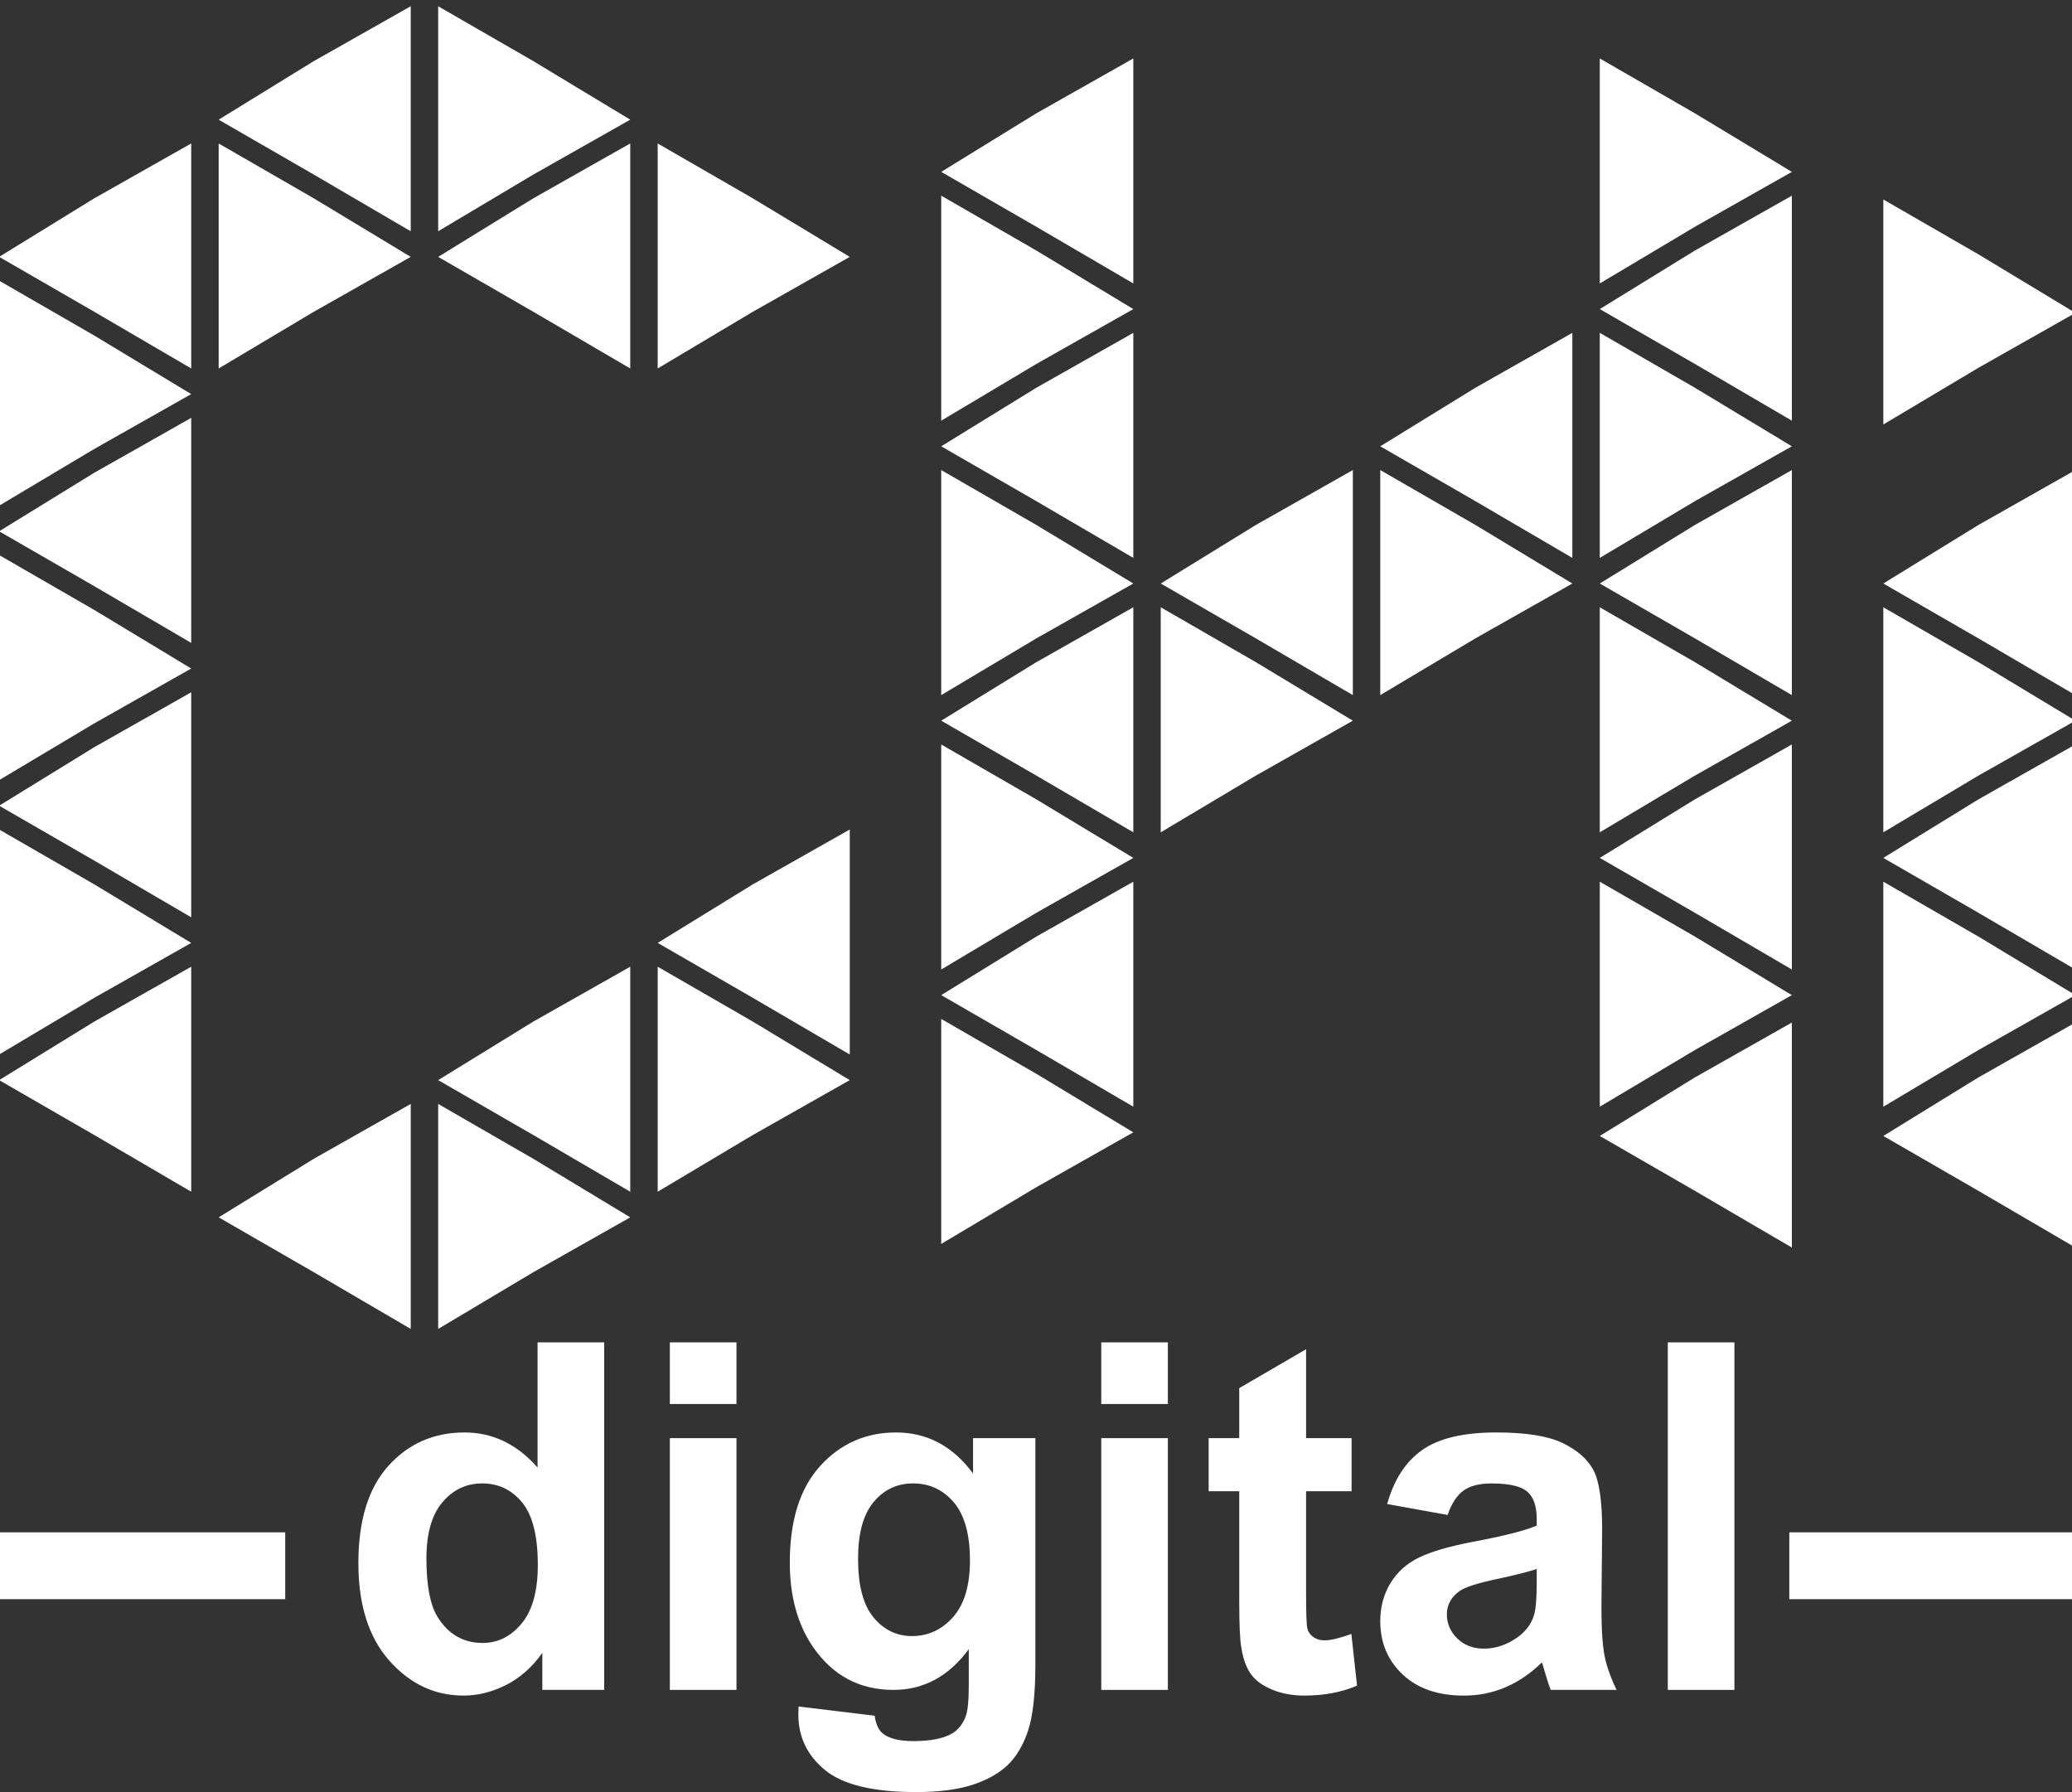
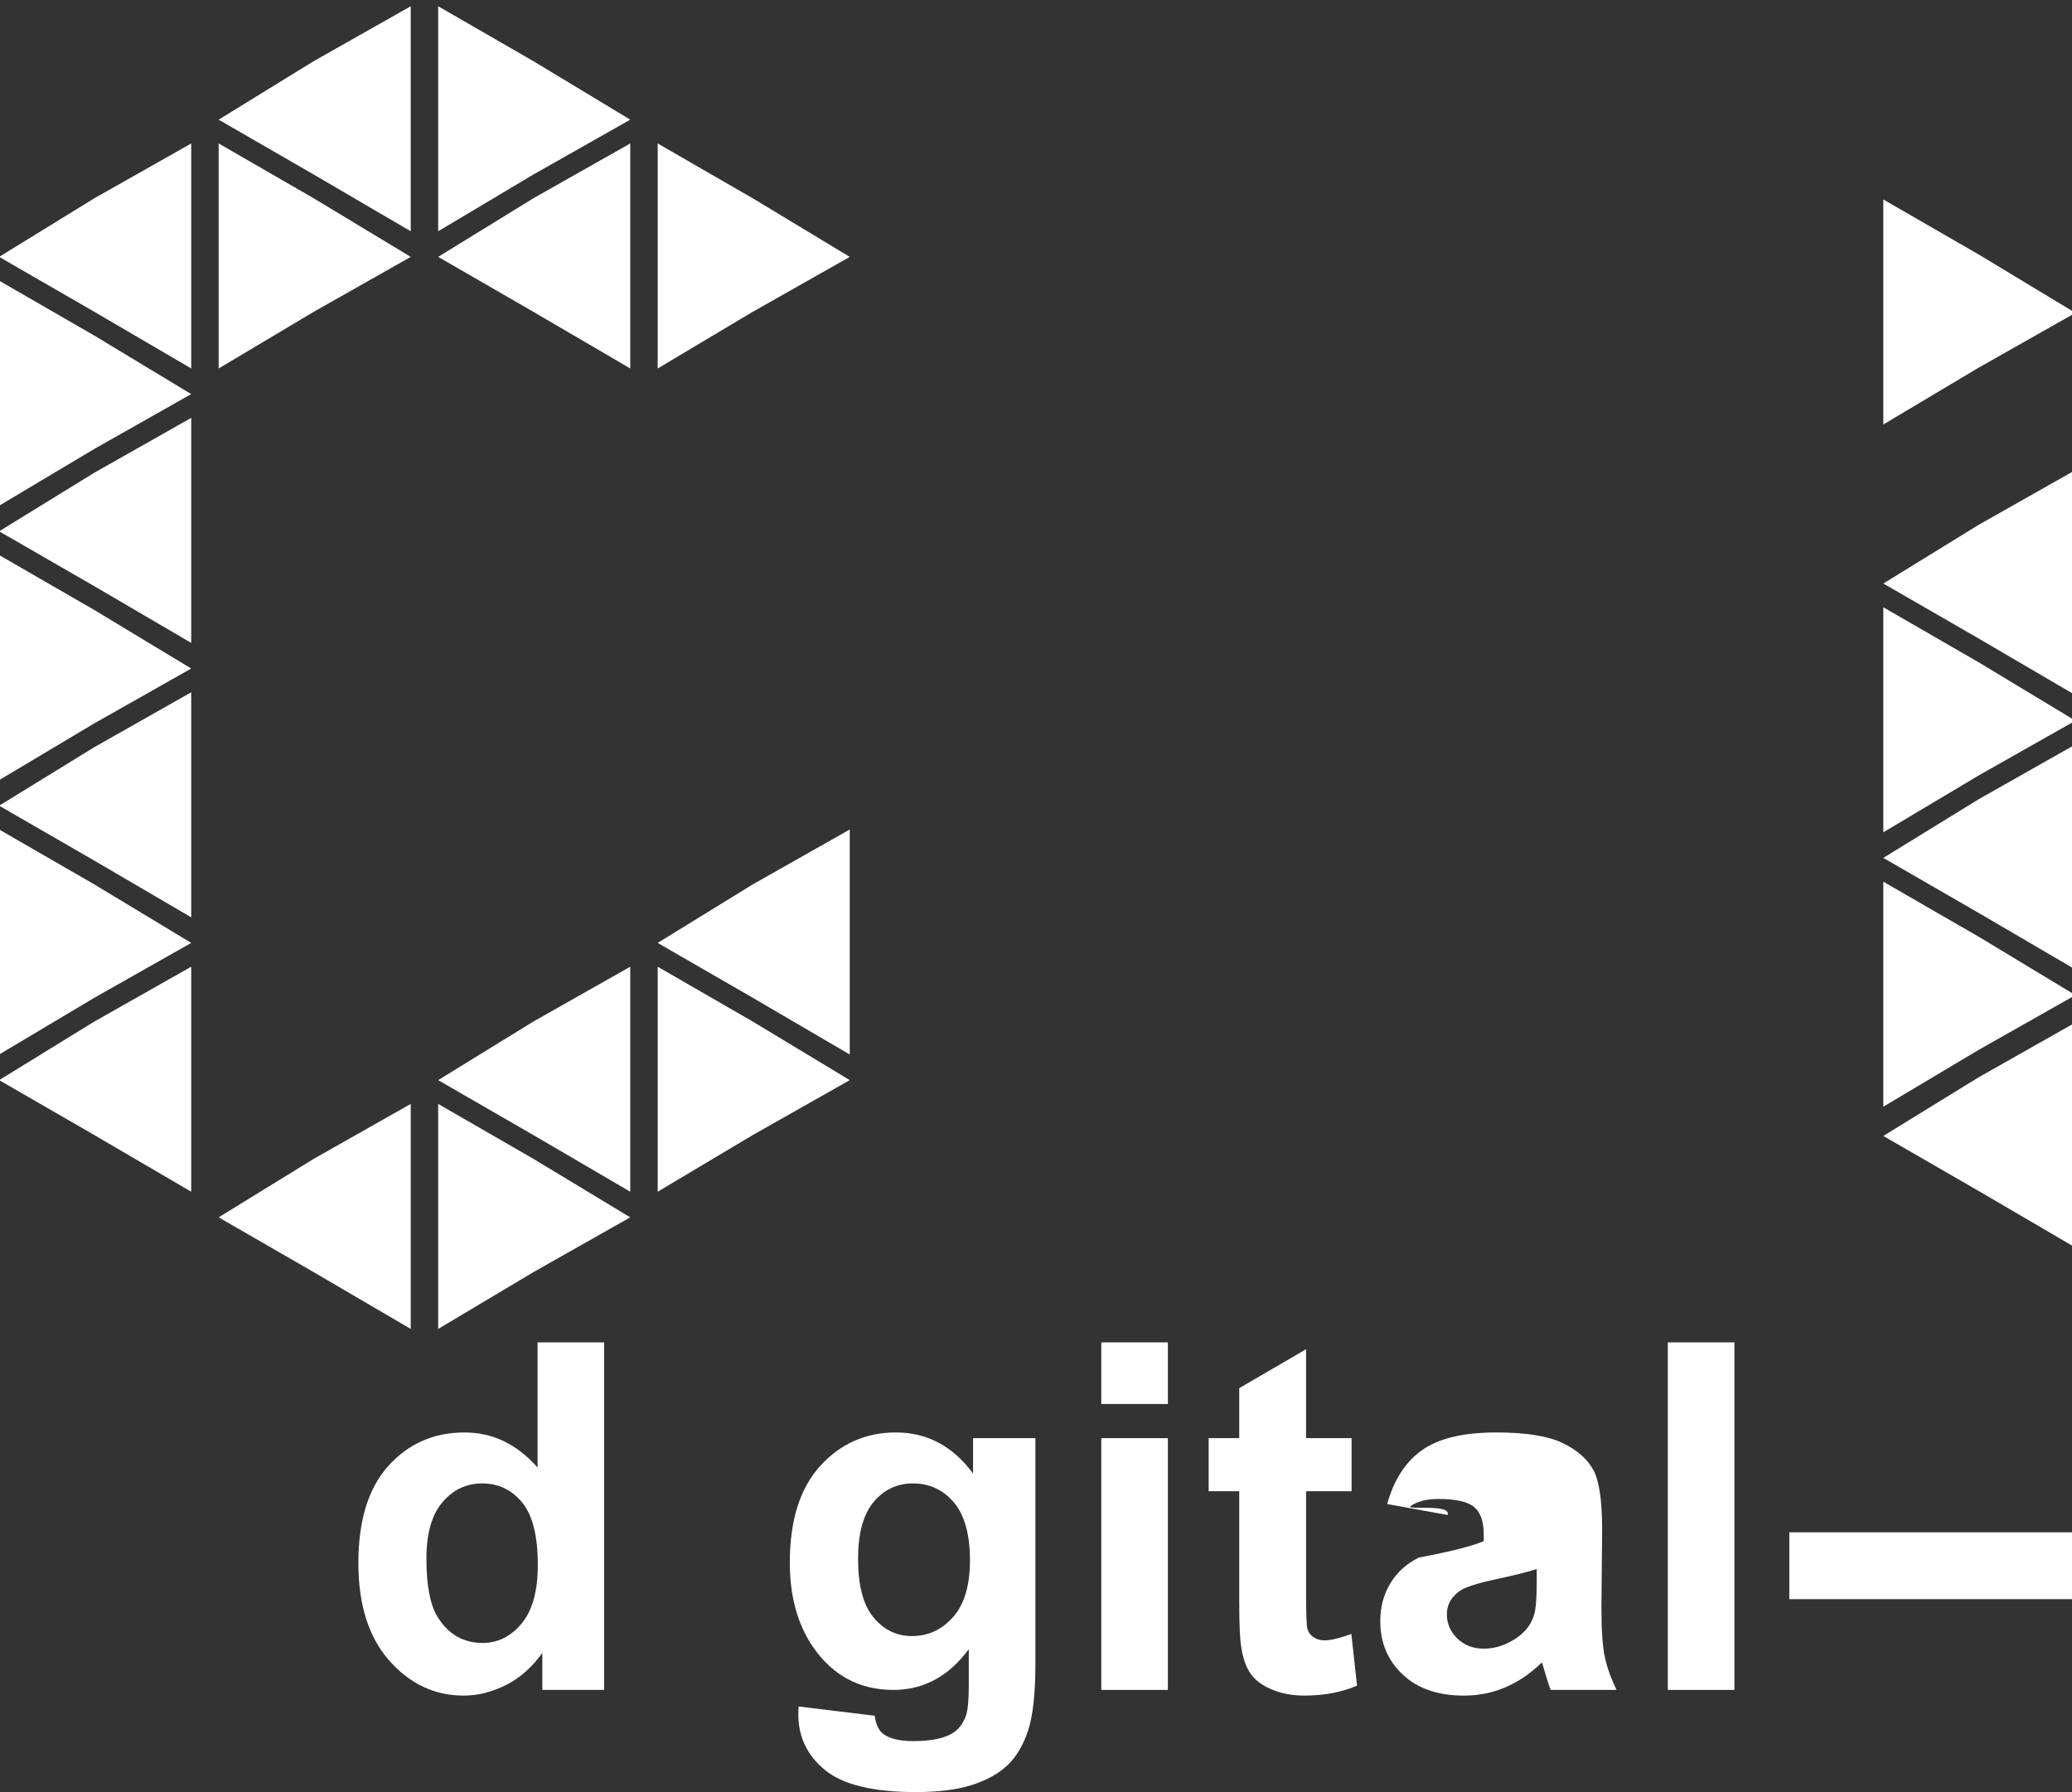
<svg xmlns="http://www.w3.org/2000/svg" version="1.1" id="Слой_1" x="0px" y="0px" width="248px" height="214.5px" viewBox="0 0 248 214.5" enable-background="new 0 0 248 214.5" xml:space="preserve">
  <rect x="0" y="0" width="248" height="214.5" fill="#333333" stroke="none" />
  <g>
    <path fill="#fff" d="M72.316,202.251h-7.405v-4.426c-1.229,1.721-2.681,3.003-4.355,3.844s-3.362,1.263-5.064,1.263   c-3.461,0-6.426-1.395-8.895-4.185c-2.469-2.79-3.703-6.682-3.703-11.675c0-5.107,1.201-8.989,3.603-11.646   c2.402-2.657,5.438-3.986,9.107-3.986c3.366,0,6.279,1.4,8.738,4.199v-14.98h7.973V202.251z M51.038,186.533   c0,3.216,0.444,5.542,1.333,6.979c1.286,2.081,3.083,3.121,5.391,3.121c1.834,0,3.395-0.78,4.681-2.34   c1.286-1.561,1.929-3.892,1.929-6.994c0-3.461-0.624-5.954-1.873-7.476c-1.248-1.522-2.847-2.284-4.794-2.284   c-1.892,0-3.476,0.752-4.752,2.256C51.676,181.298,51.038,183.545,51.038,186.533z" />
-     <path fill="#fff" d="M80.175,168.035v-7.376h7.973v7.376H80.175z M80.175,202.251V172.12h7.973v30.131H80.175z" />
    <path fill="#fff" d="M95.582,204.237l9.107,1.106c0.151,1.059,0.501,1.788,1.05,2.185c0.756,0.567,1.948,0.851,3.575,0.851   c2.08,0,3.641-0.312,4.681-0.937c0.7-0.416,1.229-1.088,1.589-2.014c0.246-0.663,0.369-1.882,0.369-3.66v-4.397   c-2.383,3.253-5.391,4.88-9.022,4.88c-4.048,0-7.254-1.711-9.618-5.135c-1.854-2.705-2.78-6.072-2.78-10.1   c0-5.05,1.215-8.909,3.646-11.576c2.43-2.667,5.452-4,9.065-4c3.726,0,6.799,1.636,9.221,4.908v-4.228h7.462v27.039   c0,3.556-0.293,6.213-0.879,7.972c-0.587,1.759-1.41,3.14-2.469,4.142c-1.06,1.002-2.473,1.788-4.241,2.355   c-1.769,0.567-4.005,0.851-6.71,0.851c-5.107,0-8.729-0.875-10.867-2.624c-2.137-1.75-3.206-3.968-3.206-6.653   C95.553,204.937,95.563,204.615,95.582,204.237z M102.703,186.562c0,3.197,0.619,5.537,1.858,7.022   c1.239,1.485,2.766,2.227,4.582,2.227c1.948,0,3.593-0.761,4.937-2.284c1.343-1.522,2.015-3.778,2.015-6.767   c0-3.121-0.644-5.438-1.929-6.951c-1.287-1.513-2.913-2.27-4.88-2.27c-1.911,0-3.485,0.743-4.724,2.228   C103.322,181.251,102.703,183.517,102.703,186.562z" />
    <path fill="#fff" d="M131.812,168.035v-7.376h7.973v7.376H131.812z M131.812,202.251V172.12h7.973v30.131H131.812z" />
    <path fill="#fff" d="M161.773,172.12v6.355h-5.448v12.143c0,2.459,0.052,3.892,0.156,4.298c0.104,0.407,0.34,0.743,0.709,1.007   c0.369,0.265,0.818,0.397,1.348,0.397c0.737,0,1.806-0.255,3.206-0.766l0.681,6.185c-1.854,0.794-3.954,1.192-6.298,1.192   c-1.438,0-2.733-0.241-3.887-0.724s-2-1.106-2.539-1.873s-0.913-1.802-1.121-3.107c-0.17-0.926-0.255-2.799-0.255-5.617v-13.136   h-3.66v-6.355h3.66v-5.986l8-4.653v10.639H161.773z" />
-     <path fill="#fff" d="M173.264,181.313l-7.235-1.305c0.813-2.913,2.213-5.069,4.199-6.469c1.986-1.4,4.937-2.1,8.852-2.1   c3.556,0,6.204,0.421,7.944,1.262c1.74,0.842,2.965,1.911,3.674,3.206c0.709,1.296,1.064,3.674,1.064,7.136l-0.085,9.306   c0,2.648,0.127,4.601,0.383,5.859c0.255,1.258,0.733,2.606,1.433,4.043h-7.888c-0.208-0.529-0.463-1.314-0.766-2.355   c-0.132-0.473-0.227-0.785-0.284-0.936c-1.362,1.324-2.818,2.317-4.369,2.979c-1.551,0.662-3.206,0.993-4.965,0.993   c-3.103,0-5.547-0.842-7.334-2.525c-1.788-1.683-2.681-3.811-2.681-6.383c0-1.703,0.406-3.22,1.22-4.554   c0.813-1.333,1.953-2.355,3.419-3.064c1.465-0.709,3.579-1.329,6.341-1.858c3.726-0.699,6.308-1.352,7.746-1.958v-0.794   c0-1.532-0.378-2.625-1.135-3.277c-0.757-0.652-2.185-0.979-4.284-0.979c-1.418,0-2.525,0.279-3.319,0.837   S173.755,179.913,173.264,181.313z M183.931,187.781c-1.021,0.341-2.639,0.748-4.852,1.22c-2.213,0.473-3.66,0.936-4.341,1.39   c-1.041,0.738-1.561,1.674-1.561,2.809c0,1.117,0.416,2.081,1.249,2.894c0.832,0.813,1.891,1.22,3.178,1.22   c1.437,0,2.809-0.473,4.114-1.419c0.964-0.718,1.598-1.598,1.901-2.638c0.208-0.681,0.312-1.977,0.312-3.887V187.781z" />
+     <path fill="#fff" d="M173.264,181.313l-7.235-1.305c0.813-2.913,2.213-5.069,4.199-6.469c1.986-1.4,4.937-2.1,8.852-2.1   c3.556,0,6.204,0.421,7.944,1.262c1.74,0.842,2.965,1.911,3.674,3.206c0.709,1.296,1.064,3.674,1.064,7.136l-0.085,9.306   c0,2.648,0.127,4.601,0.383,5.859c0.255,1.258,0.733,2.606,1.433,4.043h-7.888c-0.208-0.529-0.463-1.314-0.766-2.355   c-0.132-0.473-0.227-0.785-0.284-0.936c-1.362,1.324-2.818,2.317-4.369,2.979c-1.551,0.662-3.206,0.993-4.965,0.993   c-3.103,0-5.547-0.842-7.334-2.525c-1.788-1.683-2.681-3.811-2.681-6.383c0-1.703,0.406-3.22,1.22-4.554   c0.813-1.333,1.953-2.355,3.419-3.064c3.726-0.699,6.308-1.352,7.746-1.958v-0.794   c0-1.532-0.378-2.625-1.135-3.277c-0.757-0.652-2.185-0.979-4.284-0.979c-1.418,0-2.525,0.279-3.319,0.837   S173.755,179.913,173.264,181.313z M183.931,187.781c-1.021,0.341-2.639,0.748-4.852,1.22c-2.213,0.473-3.66,0.936-4.341,1.39   c-1.041,0.738-1.561,1.674-1.561,2.809c0,1.117,0.416,2.081,1.249,2.894c0.832,0.813,1.891,1.22,3.178,1.22   c1.437,0,2.809-0.473,4.114-1.419c0.964-0.718,1.598-1.598,1.901-2.638c0.208-0.681,0.312-1.977,0.312-3.887V187.781z" />
    <path fill="#fff" d="M199.621,202.251v-41.593h7.973v41.593H199.621z" />
  </g>
  <g>
    <path fill="#fff" d="M11.283,23.736l11.604-6.567v26.929l-11.604-6.785l-11.385-6.57L11.283,23.736z M11.283,53.732l-11.385,6.789V33.592   l11.385,6.567l11.604,7.007L11.283,53.732z M11.283,56.58l11.604-6.57v26.933l-11.604-6.789l-11.385-6.567L11.283,56.58z    M11.283,86.576l-11.385,6.789V66.432l11.385,6.57l11.604,7.007L11.283,86.576z M11.283,89.424l11.604-6.57v26.933l-11.604-6.789   l-11.385-6.57L11.283,89.424z M11.283,119.42l-11.385,6.785V99.276l11.385,6.567l11.604,7.007L11.283,119.42z M11.283,122.265   l11.604-6.567v26.929l-11.604-6.785l-11.385-6.57L11.283,122.265z M37.557,7.315L49.16,0.749v26.928l-11.604-6.785l-11.385-6.57   L37.557,7.315z M37.557,37.314l-11.385,6.785V17.17l11.385,6.567l11.604,7.007L37.557,37.314z M37.557,138.687l11.604-6.567v26.929   l-11.604-6.789l-11.385-6.567L37.557,138.687z M63.831,20.892l-11.385,6.785V0.749l11.385,6.565l11.604,7.007L63.831,20.892z    M63.831,23.736l11.604-6.567v26.929l-11.604-6.785l-11.385-6.57L63.831,23.736z M63.831,122.265l11.604-6.567v26.929   l-11.604-6.785l-11.385-6.57L63.831,122.265z M63.831,152.261l-11.385,6.789V132.12l11.385,6.567l11.604,7.007L63.831,152.261z    M90.104,37.314l-11.385,6.785V17.17l11.385,6.567l11.604,7.007L90.104,37.314z M90.104,105.843l11.604-6.567v26.929l-11.604-6.785   l-11.385-6.57L90.104,105.843z M90.104,135.842l-11.385,6.785v-26.929l11.385,6.567l11.604,7.007L90.104,135.842z" />
  </g>
  <g>
-     <path fill="#fff" d="M124.041,13.563l11.607-6.567v26.929l-11.607-6.785l-11.385-6.57L124.041,13.563z M124.041,43.559l-11.385,6.789V23.418   l11.385,6.567l11.607,7.007L124.041,43.559z M124.041,46.407l11.607-6.57v26.933l-11.607-6.789l-11.385-6.567L124.041,46.407z    M124.041,76.403l-11.385,6.789V56.258l11.385,6.57l11.607,7.007L124.041,76.403z M124.041,79.25l11.607-6.57v26.933l-11.607-6.789   l-11.385-6.57L124.041,79.25z M124.041,109.246l-11.385,6.785V89.102l11.385,6.567l11.607,7.007L124.041,109.246z M124.041,112.091   l11.607-6.567v26.929l-11.607-6.785l-11.385-6.57L124.041,112.091z M124.041,142.087l-11.385,6.789v-26.929l11.385,6.567   l11.607,7.007L124.041,142.087z M150.315,62.829l11.607-6.57v26.933l-11.607-6.789l-11.385-6.567L150.315,62.829z M150.315,92.824   l-11.385,6.789V72.68l11.385,6.57l11.607,7.004L150.315,92.824z M176.592,46.407l11.604-6.57v26.933l-11.604-6.789l-11.388-6.567   L176.592,46.407z M176.592,76.403l-11.388,6.789V56.258l11.388,6.57l11.604,7.007L176.592,76.403z M202.865,128.946l11.604-6.565   v26.928l-11.604-6.785l-11.385-6.57L202.865,128.946z M202.865,27.14l-11.385,6.785V6.996l11.385,6.567l11.604,7.007L202.865,27.14   z M202.865,29.985l11.604-6.567v26.929l-11.604-6.789l-11.385-6.567L202.865,29.985z M202.865,59.981l-11.385,6.789V39.837   l11.385,6.57l11.604,7.007L202.865,59.981z M202.865,62.829l11.604-6.57v26.933l-11.604-6.789l-11.385-6.567L202.865,62.829z    M202.865,92.824l-11.385,6.789V72.68l11.385,6.57l11.604,7.004L202.865,92.824z M202.865,95.669l11.604-6.567v26.929   l-11.604-6.785l-11.385-6.57L202.865,95.669z M202.865,125.668l-11.385,6.785v-26.929l11.385,6.567l11.604,7.007L202.865,125.668z" />
-   </g>
+     </g>
  <g>
    <path fill="#fff" d="M236.802,128.946l11.604-6.565v26.928l-11.604-6.785l-11.385-6.57L236.802,128.946z M236.802,44.018l-11.385,6.785V23.874   l11.385,6.567l11.604,7.007L236.802,44.018z M236.802,62.829l11.604-6.57v26.933l-11.604-6.789l-11.385-6.567L236.802,62.829z    M236.802,92.824l-11.385,6.789V72.68l11.385,6.57l11.604,7.004L236.802,92.824z M236.802,95.669l11.604-6.567v26.929   l-11.604-6.785l-11.385-6.57L236.802,95.669z M236.802,125.668l-11.385,6.785v-26.929l11.385,6.567l11.604,7.007L236.802,125.668z" />
  </g>
  <g>
    <rect fill="#fff" x="214.165" y="183.392" width="34.241" height="8" />
  </g>
  <g>
-     <rect fill="#fff" x="-0.102" y="183.392" width="34.241" height="8" />
-   </g>
+     </g>
</svg>